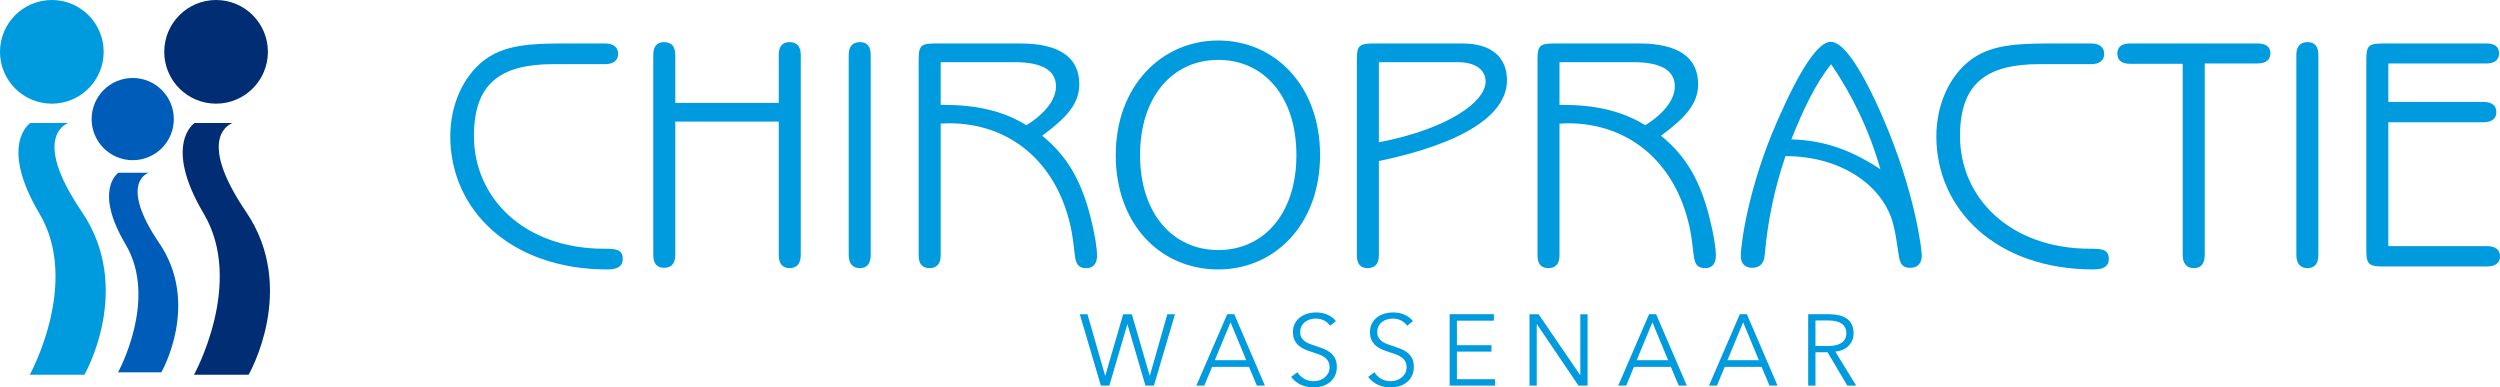
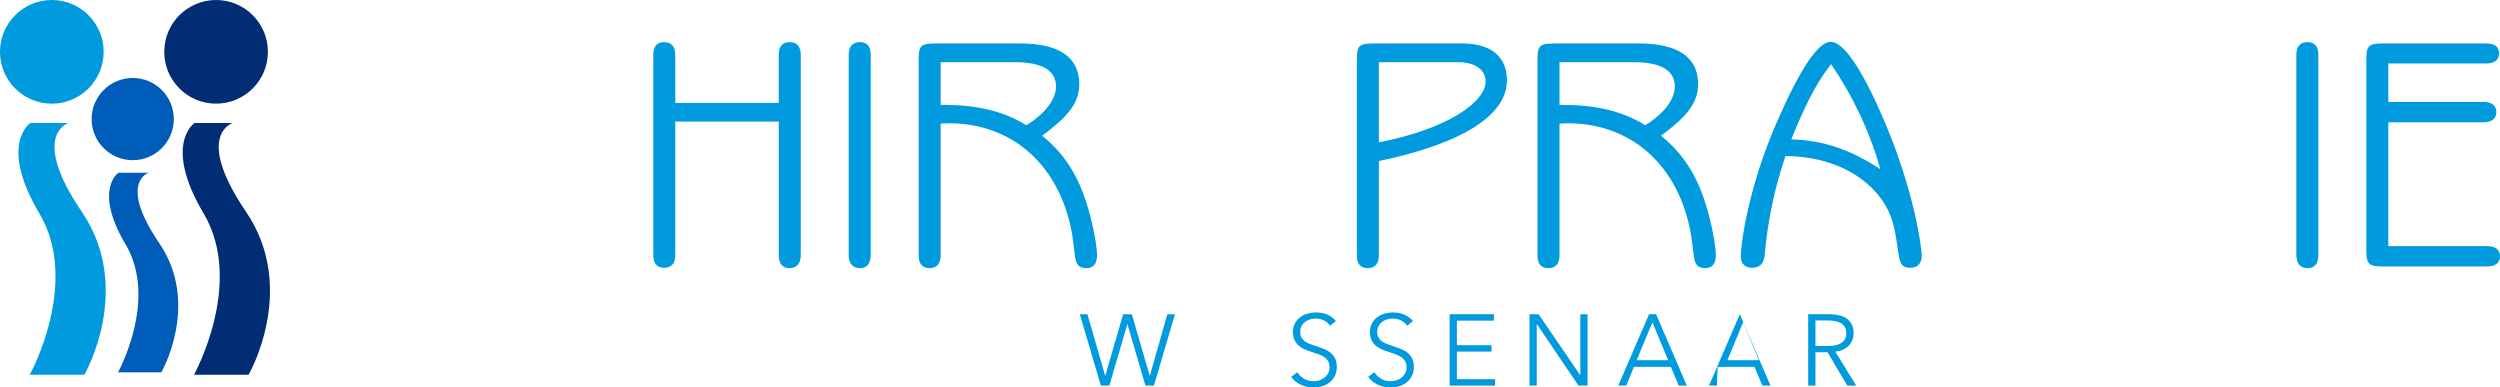
<svg xmlns="http://www.w3.org/2000/svg" version="1.1" id="Layer_1" x="0px" y="0px" width="667.801px" height="103.492px" viewBox="0 0 667.801 103.492" enable-background="new 0 0 667.801 103.492" xml:space="preserve">
  <g>
    <g>
      <circle fill="#009ADE" cx="13.845" cy="13.845" r="13.845" />
      <path fill="#009ADE" d="M8.1,32.85c0,0-8.561,5.656,2.436,24.195s-2.587,43.058-2.587,43.058h14.586    c0,0,13.296-22.948-0.687-43.529S18.293,32.85,18.293,32.85L8.1,32.85z" />
    </g>
    <g>
      <circle fill="#002D74" cx="57.717" cy="13.845" r="13.845" />
      <path fill="#002D74" d="M51.972,32.85c0,0-8.561,5.656,2.436,24.195s-2.587,43.058-2.587,43.058h14.586    c0,0,13.296-22.948-0.687-43.529S62.165,32.85,62.165,32.85L51.972,32.85z" />
    </g>
    <g>
      <circle fill="#005CB9" cx="35.454" cy="31.81" r="10.978" />
      <path fill="#005CB9" d="M31.639,46.138c0,0-6.789,4.485,1.932,19.185S31.52,99.465,31.52,99.465h11.566    c0,0,10.542-18.196-0.545-34.515s-2.819-18.811-2.819-18.811L31.639,46.138z" />
    </g>
  </g>
  <g>
-     <path fill="#009ADE" d="M126.598,36.349c0,16.321,13.161,30.096,34.833,30.096c2.895,0,4.914,0.088,4.914,2.72   c0,1.93-1.316,2.808-4.124,2.808c-25.796,0-41.941-15.882-41.941-35.536c0-8.511,3.51-16.056,8.95-20.267   c5.44-4.212,12.371-4.563,21.847-4.563h10.529c2.281,0,3.509,1.053,3.509,2.808c0,1.668-1.228,2.72-3.509,2.72h-13.775   C133.53,17.134,126.598,22.398,126.598,36.349z" />
    <path fill="#009ADE" d="M177.399,71.534c-1.93,0-2.895-1.141-2.895-3.422V14.677c0-2.281,0.965-3.422,2.895-3.422   c1.93,0,2.983,1.141,2.983,3.422v12.811h27.639V14.677c0-2.281,0.965-3.422,2.895-3.422c1.93,0,2.983,1.141,2.983,3.422v53.434   c0,2.281-1.053,3.51-2.983,3.51c-1.93,0-2.895-1.229-2.895-3.51V32.489h-27.639v35.623   C180.382,70.393,179.33,71.534,177.399,71.534z" />
    <path fill="#009ADE" d="M229.691,71.622c-1.93,0-2.983-1.229-2.983-3.51V14.677c0-2.281,1.053-3.422,2.983-3.422   c1.931,0,2.895,1.141,2.895,3.422v53.434C232.587,70.393,231.622,71.622,229.691,71.622z" />
    <path fill="#009ADE" d="M291.285,57.934c1.228,4.825,1.755,8.423,1.755,10.353c0,2.193-1.053,3.334-2.808,3.334   c-4.037,0-2.545-3.51-4.299-11.319c-3.861-17.11-16.232-27.375-32.464-27.375c-0.702,0-1.492,0.088-2.194,0.088v35.184   c0,2.281-1.053,3.422-2.983,3.422c-1.93,0-2.896-1.141-2.896-3.422V15.994c0-4.124,0.702-4.388,5.177-4.388h21.935   c10.529,0,15.794,3.773,15.794,10.88c0,5.264-3.422,8.95-9.915,13.775C285.319,41.877,288.916,48.633,291.285,57.934z    M251.275,16.607v11.406c0.263,0,0.439,0,0.702,0c8.774,0,15.969,1.58,22.198,5.44c5.352-3.333,7.897-7.107,7.897-10.353   c0-4.299-3.685-6.493-11.055-6.493H251.275z" />
-     <path fill="#009ADE" d="M352.615,41.439c0,18.513-12.109,30.534-27.2,30.534c-15.355,0-27.376-11.933-27.376-30.534   c0-18.514,12.284-30.622,27.376-30.622C340.419,10.817,352.615,22.749,352.615,41.439z M304.533,41.439   c0,15.617,8.774,25.357,20.882,25.357s20.882-9.652,20.882-25.357c0-15.794-8.774-25.445-20.882-25.445   S304.533,25.732,304.533,41.439z" />
    <path fill="#009ADE" d="M402.539,21.434c0,9.212-11.581,16.846-34.218,21.584v25.182c0,2.281-1.053,3.422-2.983,3.422   c-1.931,0-2.895-1.141-2.895-3.422V15.994c0-4.124,0.701-4.388,5.177-4.388h22.988C398.415,11.606,402.539,15.292,402.539,21.434z    M396.836,21.785c0-3.071-2.632-5.178-7.458-5.178h-21.057v21.41C386.921,34.419,396.836,27.137,396.836,21.785z" />
    <path fill="#009ADE" d="M456.586,57.934c1.229,4.825,1.755,8.423,1.755,10.353c0,2.193-1.053,3.334-2.808,3.334   c-4.037,0-2.544-3.51-4.3-11.319c-3.86-17.11-16.232-27.375-32.464-27.375c-0.702,0-1.492,0.088-2.193,0.088v35.184   c0,2.281-1.053,3.422-2.983,3.422c-1.931,0-2.896-1.141-2.896-3.422V15.994c0-4.124,0.702-4.388,5.177-4.388h21.935   c10.529,0,15.793,3.773,15.793,10.88c0,5.264-3.421,8.95-9.914,13.775C450.62,41.877,454.217,48.633,456.586,57.934z    M416.576,16.607v11.406c0.263,0,0.439,0,0.701,0c8.774,0,15.97,1.58,22.199,5.44c5.352-3.333,7.897-7.107,7.897-10.353   c0-4.299-3.685-6.493-11.055-6.493H416.576z" />
    <path fill="#009ADE" d="M471.401,68.024c-0.176,2.369-1.316,3.51-3.422,3.51c-1.754,0-2.983-1.053-2.983-3.159   c0-2.983,1.931-18.163,9.652-35.798c6.23-14.302,11.055-21.41,14.39-21.41c3.334,0,8.16,6.932,14.039,20.532   c8.335,19.303,10.265,34.658,10.265,36.588c0,2.106-1.141,3.247-3.071,3.247c-3.86,0-2.544-3.422-4.474-11.319   c-2.457-10.353-13.688-18.514-28.867-18.514C474.033,50.212,472.191,58.986,471.401,68.024z M502.286,45.211   c-2.896-10.265-7.458-19.742-13.161-28.077c-4.124,5.177-7.371,11.933-10.618,20.093C487.369,37.49,494.565,40.122,502.286,45.211z   " />
-     <path fill="#009ADE" d="M523.556,36.349c0,16.321,13.162,30.096,34.834,30.096c2.895,0,4.913,0.088,4.913,2.72   c0,1.93-1.316,2.808-4.123,2.808c-25.796,0-41.94-15.882-41.94-35.536c0-8.511,3.509-16.056,8.95-20.267   c5.44-4.212,12.371-4.563,21.847-4.563h10.529c2.281,0,3.51,1.053,3.51,2.808c0,1.668-1.229,2.72-3.51,2.72H544.79   C530.488,17.134,523.556,22.398,523.556,36.349z" />
-     <path fill="#009ADE" d="M586.028,71.622c-1.931,0-2.983-1.229-2.983-3.51V17.046h-14.039c-2.282,0-3.422-0.964-3.422-2.72   c0-1.754,1.14-2.72,3.422-2.72h33.956c2.281,0,3.509,0.878,3.509,2.632c0,1.755-1.228,2.72-3.509,2.72h-14.039v51.153   C588.924,70.393,587.958,71.622,586.028,71.622z" />
    <path fill="#009ADE" d="M616.385,71.622c-1.931,0-2.983-1.229-2.983-3.51V14.677c0-2.281,1.052-3.422,2.983-3.422   c1.93,0,2.896,1.141,2.896,3.422v53.434C619.281,70.393,618.315,71.622,616.385,71.622z" />
    <path fill="#009ADE" d="M667.801,68.463c0,1.754-1.229,2.72-3.51,2.72h-27.112c-3.949,0-5.089-0.176-5.089-4.037V15.994   c0-4.124,0.702-4.388,5.177-4.388h26.848c2.282,0,3.422,0.878,3.422,2.632c0,1.755-1.14,2.72-3.422,2.72h-26.146v10.266h25.357   c2.281,0,3.509,0.964,3.509,2.72c0,1.754-1.228,2.72-3.509,2.72h-25.357v33.078h26.322   C666.572,65.743,667.801,66.708,667.801,68.463z" />
  </g>
  <g>
    <path fill="#009ADE" d="M295.194,100.341h0.054l4.768-16.403h2.316l4.767,16.403h0.054l4.659-16.403h2.047l-5.629,19.07h-2.263   l-4.794-16.376h-0.054l-4.794,16.376h-2.262l-5.629-19.07h2.047L295.194,100.341z" />
-     <path fill="#009ADE" d="M321.697,103.007h-2.128l8.242-19.07h1.885l8.188,19.07h-2.155l-2.101-5.01h-9.858L321.697,103.007z    M324.499,96.22h8.403L328.7,86.092L324.499,96.22z" />
    <path fill="#009ADE" d="M355.31,87.009c-0.413-0.574-0.943-1.037-1.589-1.388c-0.647-0.35-1.428-0.525-2.344-0.525   c-0.467,0-0.943,0.072-1.427,0.216c-0.485,0.144-0.925,0.363-1.32,0.66c-0.395,0.297-0.714,0.669-0.956,1.117   c-0.242,0.449-0.363,0.98-0.363,1.59c0,0.61,0.116,1.113,0.349,1.508c0.233,0.396,0.542,0.732,0.927,1.01   c0.385,0.279,0.824,0.508,1.316,0.687c0.492,0.18,1.007,0.36,1.545,0.539c0.662,0.216,1.329,0.449,2.001,0.701   c0.672,0.251,1.276,0.579,1.814,0.983c0.537,0.404,0.976,0.916,1.316,1.535c0.34,0.62,0.511,1.406,0.511,2.357   c0,0.952-0.182,1.774-0.545,2.465c-0.363,0.691-0.834,1.261-1.414,1.71c-0.58,0.449-1.242,0.782-1.987,0.997   c-0.745,0.215-1.495,0.323-2.249,0.323c-0.575,0-1.149-0.059-1.724-0.176c-0.575-0.117-1.123-0.291-1.643-0.525   c-0.521-0.233-1.006-0.529-1.455-0.889c-0.449-0.359-0.844-0.771-1.185-1.238l1.67-1.239c0.413,0.683,0.992,1.253,1.738,1.711   c0.745,0.458,1.62,0.687,2.626,0.687c0.484,0,0.978-0.077,1.481-0.229c0.502-0.153,0.956-0.386,1.36-0.701   c0.404-0.314,0.736-0.7,0.997-1.157c0.26-0.459,0.39-0.992,0.39-1.603c0-0.664-0.13-1.216-0.39-1.656   c-0.26-0.44-0.606-0.808-1.037-1.105c-0.431-0.296-0.925-0.543-1.481-0.741c-0.557-0.197-1.141-0.395-1.751-0.592   c-0.629-0.197-1.248-0.422-1.859-0.673c-0.611-0.251-1.158-0.579-1.643-0.983c-0.485-0.404-0.875-0.903-1.172-1.495   c-0.296-0.592-0.444-1.319-0.444-2.182c0-0.915,0.184-1.705,0.552-2.369c0.368-0.665,0.849-1.212,1.441-1.643   c0.593-0.431,1.248-0.745,1.966-0.943c0.718-0.198,1.428-0.297,2.128-0.297c1.293,0,2.397,0.229,3.313,0.687   c0.916,0.458,1.607,1.002,2.074,1.63L355.31,87.009z" />
    <path fill="#009ADE" d="M375.888,87.009c-0.413-0.574-0.943-1.037-1.589-1.388c-0.647-0.35-1.428-0.525-2.344-0.525   c-0.467,0-0.943,0.072-1.427,0.216c-0.485,0.144-0.925,0.363-1.32,0.66c-0.395,0.297-0.714,0.669-0.956,1.117   c-0.243,0.449-0.364,0.98-0.364,1.59c0,0.61,0.116,1.113,0.349,1.508c0.233,0.396,0.542,0.732,0.927,1.01   c0.385,0.279,0.824,0.508,1.316,0.687c0.492,0.18,1.007,0.36,1.544,0.539c0.662,0.216,1.329,0.449,2.001,0.701   c0.672,0.251,1.276,0.579,1.814,0.983c0.537,0.404,0.976,0.916,1.316,1.535c0.34,0.62,0.511,1.406,0.511,2.357   c0,0.952-0.182,1.774-0.545,2.465c-0.363,0.691-0.834,1.261-1.414,1.71c-0.58,0.449-1.242,0.782-1.987,0.997   c-0.745,0.215-1.495,0.323-2.249,0.323c-0.575,0-1.149-0.059-1.724-0.176c-0.575-0.117-1.123-0.291-1.643-0.525   c-0.521-0.233-1.006-0.529-1.455-0.889c-0.449-0.359-0.844-0.771-1.185-1.238l1.67-1.239c0.413,0.683,0.992,1.253,1.738,1.711   c0.745,0.458,1.62,0.687,2.626,0.687c0.484,0,0.978-0.077,1.481-0.229c0.502-0.153,0.956-0.386,1.36-0.701   c0.404-0.314,0.736-0.7,0.997-1.157c0.26-0.459,0.39-0.992,0.39-1.603c0-0.664-0.13-1.216-0.39-1.656   c-0.26-0.44-0.606-0.808-1.037-1.105c-0.431-0.296-0.925-0.543-1.481-0.741c-0.557-0.197-1.14-0.395-1.751-0.592   c-0.629-0.197-1.248-0.422-1.859-0.673c-0.611-0.251-1.158-0.579-1.643-0.983c-0.485-0.404-0.875-0.903-1.172-1.495   c-0.296-0.592-0.444-1.319-0.444-2.182c0-0.915,0.184-1.705,0.552-2.369c0.368-0.665,0.849-1.212,1.441-1.643   c0.593-0.431,1.248-0.745,1.966-0.943c0.718-0.198,1.428-0.297,2.128-0.297c1.293,0,2.397,0.229,3.313,0.687   c0.916,0.458,1.607,1.002,2.074,1.63L375.888,87.009z" />
    <path fill="#009ADE" d="M389.166,101.284h10.208v1.723h-12.147v-19.07h11.824v1.724h-9.885v6.544h9.239v1.724h-9.239V101.284z" />
    <path fill="#009ADE" d="M422.079,100.179h0.055V83.938h1.939v19.07h-2.424l-11.097-16.402h-0.055v16.402h-1.939v-19.07h2.424   L422.079,100.179z" />
    <path fill="#009ADE" d="M434.388,103.007h-2.127l8.241-19.07h1.885l8.189,19.07h-2.155l-2.101-5.01h-9.858L434.388,103.007z    M437.19,96.22h8.403l-4.202-10.128L437.19,96.22z" />
-     <path fill="#009ADE" d="M458.628,103.007h-2.127l8.241-19.07h1.885l8.189,19.07h-2.155l-2.101-5.01h-9.858L458.628,103.007z    M461.43,96.22h8.403l-4.202-10.128L461.43,96.22z" />
+     <path fill="#009ADE" d="M458.628,103.007h-2.127l8.241-19.07l8.189,19.07h-2.155l-2.101-5.01h-9.858L458.628,103.007z    M461.43,96.22h8.403l-4.202-10.128L461.43,96.22z" />
    <path fill="#009ADE" d="M484.943,103.007h-1.939v-19.07h5.603c0.933,0,1.8,0.09,2.599,0.269c0.8,0.18,1.491,0.471,2.075,0.875   c0.583,0.404,1.036,0.929,1.359,1.576c0.324,0.646,0.485,1.436,0.485,2.37c0,0.7-0.125,1.337-0.377,1.912   c-0.251,0.576-0.592,1.073-1.024,1.495c-0.431,0.422-0.943,0.759-1.535,1.01c-0.592,0.251-1.239,0.413-1.939,0.485l5.575,9.077   h-2.37l-5.279-8.916h-3.232V103.007z M484.943,92.422h3.367c1.562,0,2.765-0.283,3.61-0.848c0.844-0.566,1.266-1.414,1.266-2.545   c0-0.629-0.117-1.158-0.35-1.59c-0.234-0.43-0.557-0.781-0.969-1.05c-0.413-0.269-0.916-0.467-1.509-0.592   c-0.592-0.126-1.248-0.189-1.966-0.189h-3.448V92.422z" />
  </g>
</svg>